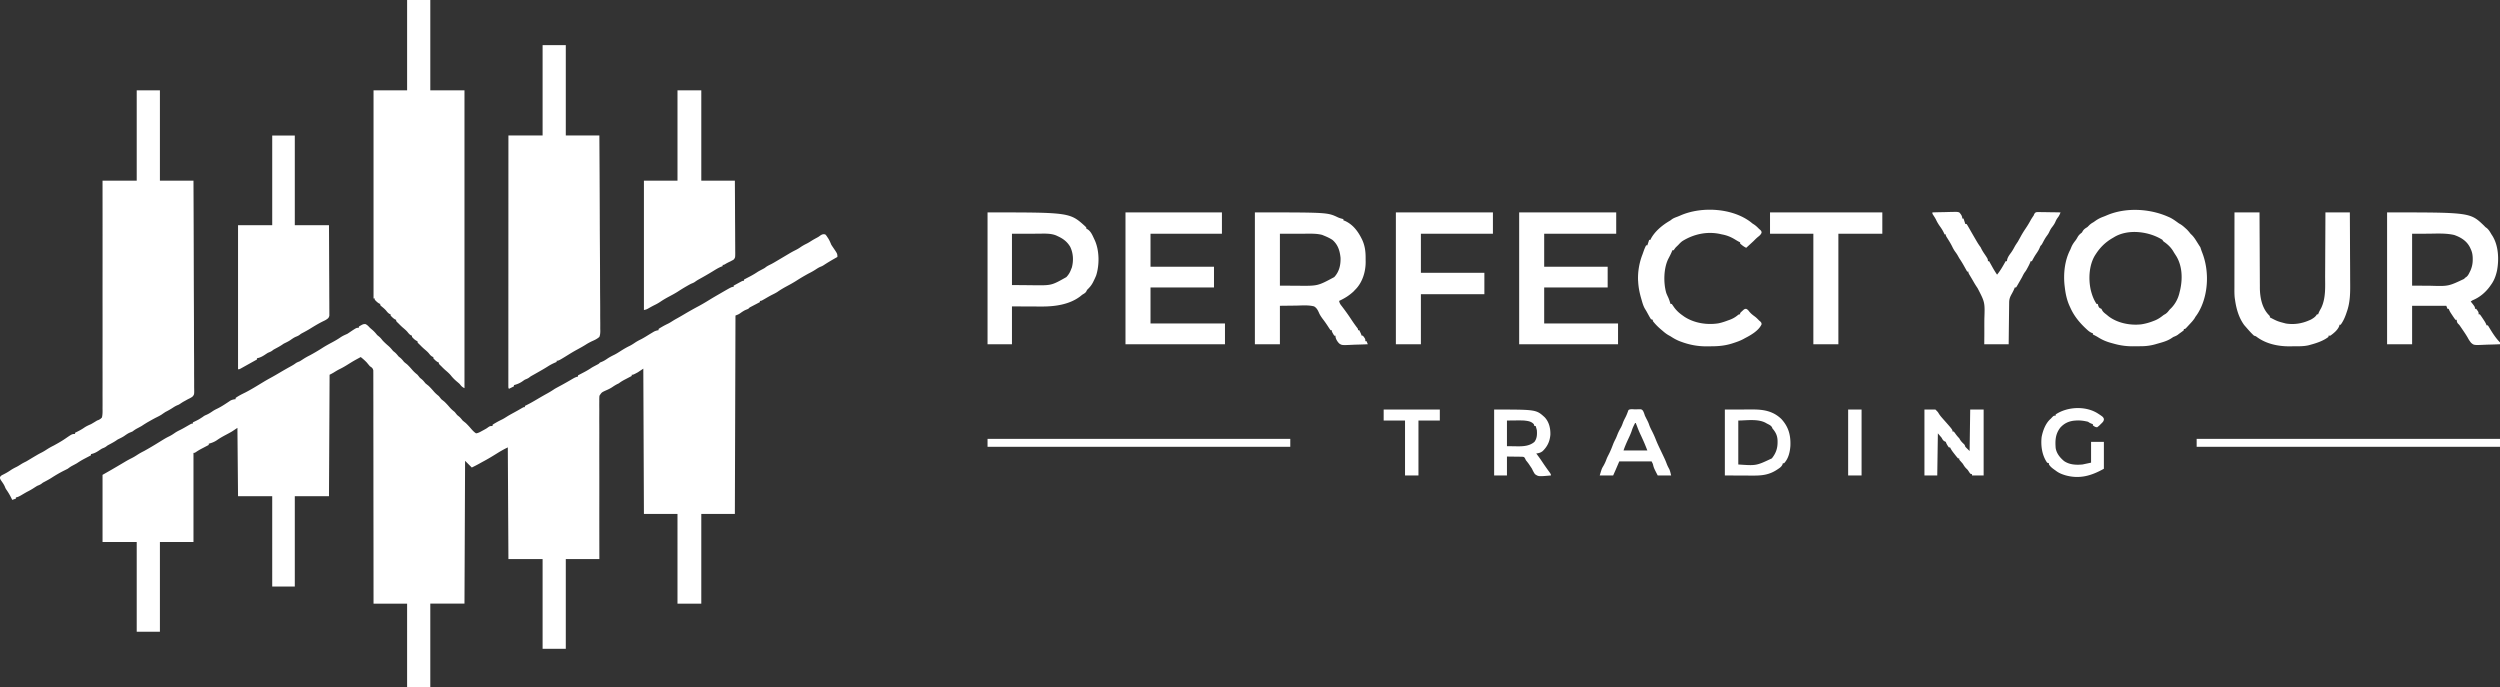
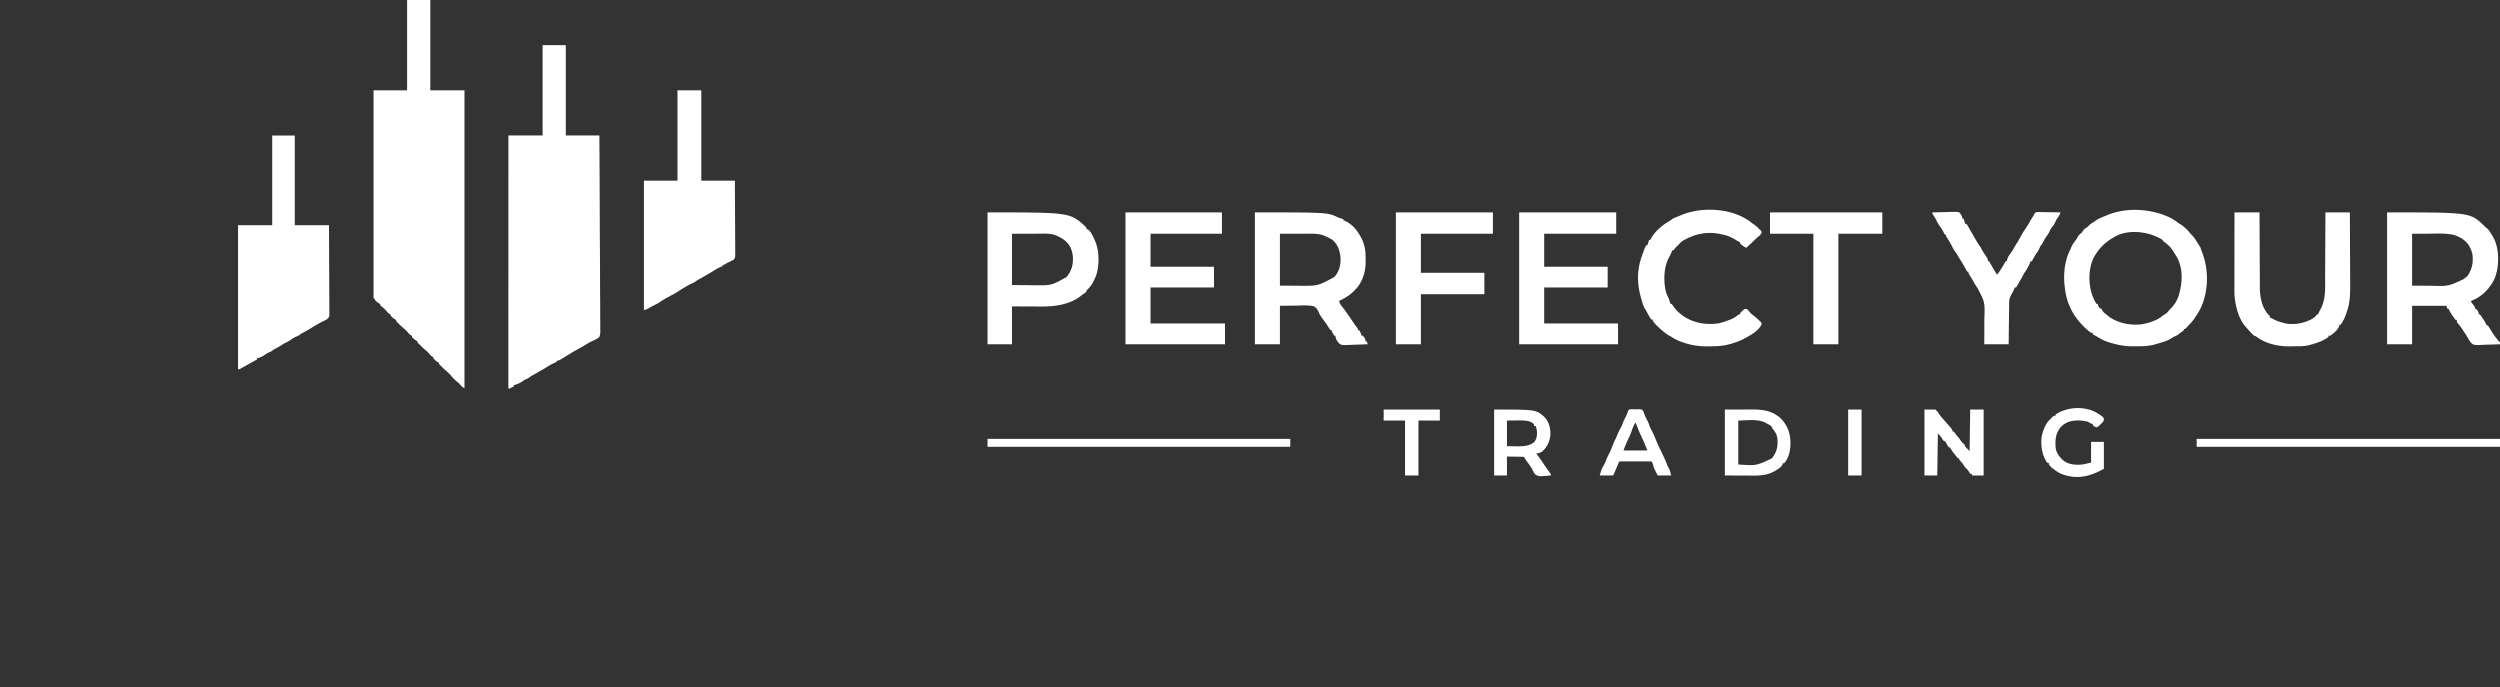
<svg xmlns="http://www.w3.org/2000/svg" width="4096" height="1126">
  <rect width="100%" height="100%" fill="#333333" stroke="none" />
-   <path fill="#FFF" d="M1352 384c1.914 1.941 1.914 1.941 3.625 4.563l1.816 2.78c1.827 3.114 3.167 6.329 4.559 9.657a154 154 0 0 0 2.938 4.438C1372 415.74 1372 415.74 1372 421l-2.676 1.504c-6.776 3.83-13.43 7.75-19.922 12.05C1347 436 1347 436 1344.532 436.98c-2.923 1.178-5.341 2.724-7.97 4.457-3.758 2.476-7.526 4.576-11.562 6.563-6.686 3.683-13.277 7.48-19.687 11.625-5.29 3.418-10.757 6.415-16.313 9.375-5.401 2.896-10.55 5.943-15.566 9.473-2.683 1.683-5.442 3.048-8.282 4.44-4.323 2.183-8.49 4.657-12.68 7.083C1247.214 493 1247.214 493 1245 493v2l-1.529.794a3010 3010 0 0 0-6.846 3.581l-2.406 1.25-2.305 1.21-2.126 1.112c-1.95 1.048-1.95 1.048-3.788 3.053l-4.934 2.012c-3.182 1.522-5.983 3.548-8.855 5.586C1210 515 1210 515 1205 517l-1 325h-55v147h-39V842h-55l-1-238-9 6c-7.474 4-7.474 4-10 4v2l-1.497.779a3075 3075 0 0 0-6.753 3.534l-2.355 1.224c-3.691 1.94-7.12 3.86-10.395 6.463l-2.687 1.313c-2.787 1.419-5.186 2.92-7.75 4.687-3.718 2.532-7.425 4.226-11.563 6-6.182 2.882-6.182 2.882-9.834 8.326-.32 2.915-.35 5.714-.286 8.646l-.036 3.356c-.028 3.714.007 7.425.042 11.138a2651 2651 0 0 1-.033 7.983q-.037 8.595.01 17.188c.043 8.284.035 16.567.016 24.851-.03 13.44-.02 26.88.015 40.321.034 13.055.05 26.11.039 39.164l-.002 2.44-.01 12.113c-.032 33.492.01 66.983.079 100.474h-55v147h-38V916h-56l-1-183c-6.472 3.21-6.472 3.21-12.687 6.75l-2.547 1.547q-2.957 1.821-5.907 3.656c-6.016 3.735-12.057 7.332-18.3 10.676a406 406 0 0 0-7.246 3.996c-4.045 2.256-8.157 4.335-12.313 6.375l-11-11-1 234h-56v137h-38V989h-55l-.004-14.59a112840 112840 0 0 0-.149-149.68l-.005-3.486c-.026-18.643-.035-37.287-.038-55.93q-.005-28.68-.065-57.36-.036-17.708-.023-35.414a5981 5981 0 0 0-.035-24.261c-.015-4.671-.022-9.342-.008-14.013q.019-6.408-.024-12.816-.01-2.325.007-4.648c.015-2.1-.001-4.197-.025-6.297l-.004-3.54c-.823-3.892-2.401-4.775-5.627-6.965a381 381 0 0 1-5-6 87 87 0 0 0-10-9q-2.595 1.404-5.187 2.813l-2.918 1.582c-4.84 2.684-9.513 5.614-14.207 8.543-4.148 2.57-8.307 4.966-12.715 7.062-3.335 1.69-6.493 3.676-9.676 5.633-2.045 1.217-4.168 2.303-6.297 3.367l-1 199h-56v148h-37V813h-56l-1-112-9 6a162 162 0 0 1-5.5 3.063l-2.805 1.503L369 713c-4.676 2.506-9.156 5.074-13.5 8.125-4.261 2.916-8.535 4.537-13.5 5.875v2l-3.508 1.828-4.617 2.422-2.305 1.2c-3.446 1.811-6.792 3.635-10 5.847C319 742 319 742 317 742v146h-55v147h-38V888h-56V778l14-8a1927 1927 0 0 0 18.503-10.856q2.182-1.293 4.36-2.593c3.382-2.002 6.771-3.898 10.301-5.63 3.308-1.622 6.382-3.453 9.461-5.484 3.695-2.432 7.409-4.482 11.375-6.437 8.08-4.46 15.98-9.182 23.824-14.047 12.06-7.417 12.06-7.417 18.25-10.469 3.354-1.701 6.316-3.73 9.387-5.886 2.721-1.713 5.51-3.103 8.394-4.516 4.321-2.18 8.485-4.654 12.672-7.078C313.787 694 313.787 694 316 694v-2l2.379-1.137c6.97-3.347 6.97-3.347 13.433-7.55C335 681 335 681 338.376 679.563c3.84-1.655 6.945-3.732 10.375-6.09 2.63-1.721 5.336-3.064 8.164-4.422 5.189-2.614 10.121-5.746 14.957-8.957l2.879-1.907 2.61-1.769c2.914-1.565 5.371-2.05 8.64-2.418v-2c4.872-3.494 10.297-6.197 15.68-8.812 9.853-5.043 19.322-10.925 28.77-16.68 4.156-2.519 8.332-4.956 12.613-7.258 5.518-2.977 10.905-6.154 16.297-9.35a651 651 0 0 1 17.463-9.944c2.548-1.414 4.994-2.816 7.314-4.585 2.175-1.6 4.356-2.376 6.863-3.371a162 162 0 0 0 5.438-3.437c3.758-2.476 7.526-4.576 11.562-6.563 6.686-3.683 13.277-7.48 19.688-11.625 5.29-3.418 10.756-6.415 16.312-9.375 4.697-2.518 9.227-5.11 13.625-8.125 3.648-2.487 7.312-4.134 11.375-5.875 2.277-1.45 4.493-2.976 6.719-4.504C584.099 537 584.099 537 588 537v-2c6.873-3.974 6.873-3.974 10.688-4.062 3.17 1.456 4.927 3.51 7.312 6.062a336 336 0 0 0 4.063 3.5c3.034 2.62 5.461 5.34 7.937 8.5l2.5 2c2.638 2.11 4.426 4.343 6.5 7 2.871 3.03 5.897 5.787 9.063 8.5 3.034 2.62 5.461 5.34 7.937 8.5l2.5 2c2.629 2.103 4.403 4.379 6.5 7l2.5 2c2.629 2.103 4.403 4.379 6.5 7a263 263 0 0 0 5 4c3.03 2.871 5.787 5.897 8.5 9.063 2.62 3.034 5.34 5.461 8.5 7.937l4 5 2.5 2c2.629 2.103 4.403 4.379 6.5 7a263 263 0 0 0 5 4c3.03 2.871 5.787 5.897 8.5 9.063 2.62 3.034 5.34 5.461 8.5 7.937l4 5a263 263 0 0 0 5 4c3.03 2.871 5.787 5.897 8.5 9.063 2.62 3.034 5.34 5.461 8.5 7.937l4 5 2.5 2c2.629 2.103 4.403 4.379 6.5 7a263 263 0 0 0 5 4c3.03 2.871 5.787 5.897 8.5 9.063 2.623 3.004 5.083 5.813 8.5 7.937 3.835-.446 7.03-2.492 10.375-4.312 1.1-.595 2.202-1.189 3.336-1.801 3.332-1.844 3.332-1.844 6.453-4.117C803 698 803 698 807 698v-2c1.906-1.367 1.906-1.367 4.5-2.875l2.773-1.613c2.893-1.604 5.826-3.077 8.801-4.52 2.729-1.406 5.278-3.056 7.864-4.707 3.603-2.245 7.338-4.249 11.062-6.285q2.313-1.28 4.625-2.562l2.23-1.235a346 346 0 0 0 6.082-3.515C858 667 858 667 860 667v-2l1.59-.742c6.446-3.11 12.577-6.653 18.722-10.309a625 625 0 0 1 17.335-9.905c3.917-2.176 7.627-4.548 11.353-7.044a220 220 0 0 1 5.313-2.937l2.906-1.567L920 631c4.206-2.303 8.39-4.64 12.531-7.055l1.89-1.096a620 620 0 0 0 3.707-2.17c2.909-1.688 5.534-3.118 8.872-3.679v-2l3.508-1.828 4.617-2.422 2.305-1.2c4.373-2.299 8.474-4.777 12.57-7.55 2.847-1.591 5.725-3.112 8.61-4.633 2.475-1.276 2.475-1.276 4.39-3.367l3.063-1.25c3.022-1.237 5.564-2.768 8.25-4.625 3.94-2.715 7.983-4.833 12.285-6.914 2.901-1.463 5.606-3.138 8.34-4.89 5.236-3.353 10.513-6.632 16.125-9.321 2.996-1.447 5.69-3.122 8.437-5 3.372-2.305 6.741-4.187 10.418-5.95 5.247-2.647 10.195-5.9 15.21-8.956l3.185-1.907 2.925-1.769c2.654-1.363 4.824-2.006 7.762-2.418v-2c1.906-1.367 1.906-1.367 4.5-2.875l2.773-1.613c2.893-1.604 5.826-3.077 8.801-4.52 2.74-1.411 5.3-3.07 7.895-4.726 1.959-1.221 3.943-2.347 5.968-3.453 4.539-2.486 8.986-5.115 13.438-7.75a573 573 0 0 1 22.281-12.477c6.173-3.317 12.143-6.884 18.094-10.582 5.027-3.1 10.133-6.057 15.25-9.004l1.756-1.017C1198.724 470 1198.724 470 1202 470v-2q3.684-2.006 7.375-4l2.117-1.156C1216.773 460 1216.773 460 1219 460v-2l3.508-1.828 4.617-2.422 2.305-1.2c4.372-2.299 8.475-4.776 12.57-7.55 2.782-1.559 5.594-3.046 8.414-4.535 2.533-1.351 2.533-1.351 4.422-2.899 2.548-1.844 5.21-3.12 8.032-4.495 3.453-1.735 6.752-3.716 10.07-5.696l2.195-1.3q3.435-2.034 6.867-4.075 4.528-2.692 9.063-5.375l2.052-1.225c3.314-1.961 6.642-3.805 10.1-5.502 2.93-1.439 5.614-3.008 8.285-4.898 3.407-2.332 6.82-4.23 10.54-6.008 2.746-1.39 5.295-3.044 7.886-4.703 2.925-1.818 5.947-3.443 8.972-5.086 2.35-1.3 2.35-1.3 5.352-3.515 3.07-1.884 4.235-2.225 7.75-1.688M224 148h38v148h55a55433 55433 0 0 1 .494 150.061l.008 3.185c.039 17.03.11 34.058.192 51.087q.126 26.2.153 52.403.016 16.173.124 32.346c.048 7.39.062 14.779.05 22.169-.005 4.266.004 8.531.052 12.798.044 3.905.046 7.808.015 11.714a187 187 0 0 0 .036 4.24c.198 10.54.198 10.54-3.035 14.102-2.308 1.573-4.545 2.751-7.089 3.895q-2.352 1.298-4.687 2.625c-.742.4-1.483.802-2.247 1.215-1.826 1.025-3.579 2.178-5.316 3.347C293 663 293 663 290.668 663.899c-2.963 1.224-5.431 2.776-8.106 4.54-3.774 2.449-7.538 4.55-11.562 6.562a258 258 0 0 0-6.46 4.402c-2.728 1.717-5.522 3.116-8.413 4.534-3.48 1.741-6.863 3.65-10.252 5.564-.677.378-1.354.755-2.05 1.145-4.068 2.289-7.942 4.761-11.825 7.355-2.782 1.559-5.594 3.046-8.414 4.535-2.365 1.34-4.418 2.838-6.586 4.465q-2.505 1.034-5.016 2.055c-3.127 1.49-5.872 3.504-8.718 5.465-2.716 1.774-5.524 3.16-8.446 4.558-2.04.988-2.04.988-4.632 2.797-3.74 2.493-7.63 4.563-11.602 6.66-2.564 1.373-2.564 1.373-4.61 3.024-2.228 1.624-4.42 2.421-6.976 3.441a180 180 0 0 0-5.375 3.5c-4.213 2.742-7.71 4.517-12.625 5.5v2l-3.508 1.828-4.617 2.422-2.305 1.2A131 131 0 0 0 126 759c-2.782 1.559-5.594 3.046-8.414 4.535-2.367 1.34-4.423 2.826-6.586 4.465a399 399 0 0 1-5.672 2.844c-7.468 3.709-14.558 7.887-21.55 12.422-3.696 2.308-7.51 4.352-11.368 6.375-2.412 1.284-2.412 1.284-4.414 2.906-2.238 1.63-4.427 2.434-6.996 3.453a162 162 0 0 0-5.437 3.438C51.803 801.913 48.03 804.002 44 806c-3.014 1.694-5.99 3.453-8.965 5.215-2.96 1.722-5.63 3.226-9.035 3.785v2l-6 2-.883-1.871c-2.572-5.314-5.363-10.21-8.785-15.024C9 800 9 800 8.055 797.585c-1.643-4.026-4.225-7.4-6.692-10.964C0 784 0 784-.02 781.84c1.48-2.671 3.3-3.377 6.02-4.715 3.727-1.91 7.242-3.869 10.688-6.25 3.337-2.286 6.693-4.135 10.34-5.875 2.825-1.432 5.446-3.146 8.113-4.852 2.531-1.563 5.198-2.818 7.859-4.148a537 537 0 0 0 7.21-4.316 848 848 0 0 1 9.04-5.371l2.89-1.7a120 120 0 0 1 5.876-3.101c2.971-1.505 5.7-3.187 8.484-5.012 3.737-2.449 7.494-4.525 11.5-6.5a467 467 0 0 0 6.813-3.812l1.862-1.062c3.45-1.986 6.794-4.056 10.075-6.313C118.158 711 118.158 711 123 711v-2l1.871-.883c4.479-2.168 8.716-4.414 12.817-7.242 3.63-2.5 7.241-4.161 11.312-5.875 3.391-1.908 6.697-3.944 10-6l1.98-.72c2.601-1.134 4.135-2.139 6.02-4.28 1.254-5.071 1.07-10.144 1-15.331q.012-2.408.033-4.814c.03-4.413.009-8.825-.02-13.238-.022-4.757.002-9.515.02-14.272.026-8.243.022-16.486-.002-24.73a7771 7771 0 0 1-.004-35.755c.033-19.336.03-38.672.004-58.009a26907 26907 0 0 1-.016-59.862l.014-17.423c.042-48.188.023-96.377-.029-144.566h56z" />
  <path fill="#FFF" d="M667 0h38v148h56v488c-4.184-2.092-5.176-3.45-8-7-1.717-1.561-3.489-3.043-5.27-4.531-3.356-2.85-6.285-5.916-9.043-9.344-2.608-3.2-5.631-5.787-8.765-8.46-2.432-2.106-4.68-4.36-6.922-6.665l-2.312-2.187C719 596 719 596 719 594l-1.687-.687c-2.975-1.689-5.033-3.78-7.313-6.313v-2l-1.687-.625c-2.558-1.52-4-3.35-5.829-5.664-2.28-2.628-4.92-4.793-7.562-7.047-2.432-2.105-4.68-4.36-6.922-6.664l-2.312-2.187C684 561 684 561 684 559l-1.687-.687c-2.975-1.689-5.033-3.78-7.313-6.313v-2l-1.687-.625c-2.558-1.52-4-3.35-5.829-5.664-2.28-2.628-4.92-4.793-7.562-7.047-2.432-2.105-4.68-4.36-6.922-6.664l-2.312-2.187C649 526 649 526 649 524l-1.687-.687c-2.975-1.689-5.033-3.78-7.313-6.313v-2l-1.687-.625c-2.553-1.518-3.993-3.335-5.81-5.652-2.37-2.715-5.148-4.925-7.929-7.207L623 500v-2l-1.687-.687c-2.975-1.689-5.033-3.78-7.313-6.313v-2h-2V148h55zM889 74h38v148h55c.271 41.92.486 83.841.613 125.763l.046 14.844.01 2.985c.052 15.955.147 31.91.257 47.864q.168 24.552.203 49.105c.017 10.102.069 20.203.166 30.305q.093 10.387.067 20.776c-.008 3.997.004 7.992.068 11.99.059 3.66.062 7.318.02 10.98-.007 1.949.045 3.898.099 5.847-.073 3.561-.25 6.221-1.549 9.541-3.642 3.236-7.55 5.093-12 7-3.383 1.66-6.652 3.323-9.812 5.375-4.973 3.158-10.123 5.965-15.301 8.77-4.51 2.465-8.897 5.078-13.262 7.793C915.376 591 915.376 591 912 591v2l-1.687.7c-4.632 1.979-8.88 4.16-13.106 6.894-5.847 3.726-11.916 7.113-17.95 10.527l-1.895 1.075a2667 2667 0 0 1-5.33 3.007c-2.945 1.664-2.945 1.664-5.126 3.406-2.192 1.6-4.39 2.394-6.906 3.391q-2.161 1.416-4.25 2.938c-4.364 3-8.658 4.69-13.75 6.062v2l-8 4c-1-1-1-1-1.124-3.779l.001-3.81-.004-2.121q-.002-3.564.007-7.127 0-2.563-.003-5.126-.002-7.077.007-14.154.005-7.618.002-15.237 0-13.211.008-26.423.011-19.101.012-38.203.004-30.988.019-61.975.014-30.11.02-60.22v-3.747l.005-18.606q.016-77.235.05-154.472h56zM446 222h37v147h56c.113 19.619.205 39.237.26 58.857.025 9.109.06 18.218.117 27.327q.076 11.908.093 23.816c.007 4.204.022 8.408.059 12.612q.05 5.935.037 11.869 0 2.18.03 4.358c.025 1.983.016 3.965.005 5.947l.014 3.364c-.818 3.791-2.43 4.778-5.615 6.85-1.922 1.09-1.922 1.09-3.75 1.938-7.972 3.845-15.443 8.401-22.957 13.07-3.913 2.367-7.905 4.543-11.953 6.668-2.365 1.271-2.365 1.271-4.45 2.91-2.158 1.615-4.422 2.46-6.906 3.469-3.127 1.49-5.872 3.504-8.718 5.465-2.716 1.774-5.524 3.16-8.446 4.558-2.04.988-2.04.988-4.632 2.797-3.74 2.493-7.63 4.563-11.602 6.66-2.564 1.373-2.564 1.373-4.61 3.024-2.228 1.624-4.42 2.421-6.976 3.441a180 180 0 0 0-5.375 3.5c-4.213 2.742-7.71 4.517-12.625 5.5v2q-7.857 4.374-15.721 8.734a1935 1935 0 0 0-5.853 3.266l-2.926 1.625-2.531 1.414C392 605 392 605 390 605V369h56zM1110 148h39v148h55c.113 16.49.205 32.979.26 49.469.025 7.656.06 15.313.117 22.969q.076 10.009.093 20.018c.007 3.534.022 7.068.059 10.601.04 3.944.041 7.887.039 11.83l.054 3.556c-.05 7.92-.05 7.92-3.029 11.242L1199 427l-2.062 1.16-1.938.902c-2.395 1.144-4.6 2.303-6.875 3.688C1186 434 1186 434 1184 434v2l-2.875 1.125c-4.993 2.14-9.512 5.028-14.125 7.875-6.732 4.115-13.558 8.032-20.467 11.841-2.69 1.495-5.244 2.94-7.697 4.804-2.17 1.602-4.326 2.372-6.836 3.355a265 265 0 0 0-6.625 3.688l-1.863 1.07c-4.71 2.726-9.288 5.632-13.86 8.586-4.433 2.768-9.041 5.2-13.652 7.656-4.668 2.503-9.184 5.076-13.562 8.063a76.5 76.5 0 0 1-10.258 5.863c-3.633 1.79-7.138 3.815-10.664 5.804C1059 507 1059 507 1055 508V296h55zM3552 355l2.402 1.027c4.775 2.203 8.956 5.209 13.203 8.29 2.365 1.714 2.365 1.714 4.88 3.124 2.81 1.741 5.128 3.716 7.577 5.934l2.536 2.273c2.37 2.32 4.342 4.758 6.402 7.352l2.457 2.367c2.921 3.024 5.03 6.196 7.23 9.758l2.325 3.695L3603 402l2 3a267 267 0 0 1 2 6q.709 1.875 1.438 3.742c10.478 27.367 9.972 61.304-1.966 88.151-2.66 5.795-5.532 11.073-9.472 16.107l-1.2 2.191c-2.53 3.948-5.656 7.213-8.863 10.621l-1.931 2.1-1.854 1.983-1.687 1.807C3580 539 3580 539 3578 539v2c-1.61 1.402-1.61 1.402-3.75 2.938l-2.11 1.527L3570 547l-1.953 1.566c-2.26 1.583-4.484 2.429-7.047 3.434a171 171 0 0 0-4.312 2.813c-6.763 4.138-14.114 6.067-21.688 8.187l-3.227.941c-7.644 2.18-14.99 3.216-22.953 3.297l-2.336.025q-2.444.02-4.886.032-2.447.018-4.892.062c-11.826.215-22.335-1.126-33.706-4.357l-4.398-1.21c-7.644-2.11-14.204-4.868-20.954-9.142-2.803-1.745-5.677-3.21-8.648-4.648v-2l-2.14-.687c-3.43-1.575-5.903-3.748-8.61-6.313l-1.585-1.484C3406.321 527.71 3397.82 517.094 3392 504l-1.469-3.195c-4.279-9.699-6.272-19.31-7.531-29.805l-.301-2.42c-2.248-19.776-.023-41.83 9.301-59.58q.981-2.34 1.938-4.687c1.722-3.913 3.969-7.063 6.62-10.399 1.378-1.829 2.441-3.64 3.505-5.664 1.999-3.354 3.883-4.901 6.937-7.25l1.438-2.5c2.001-3.203 4.399-4.476 7.562-6.5l2.563-2.562c2.407-2.408 4.491-3.764 7.437-5.438q2.095-1.467 4.188-2.937c3.899-2.608 7.729-4.452 12.124-6.067a96 96 0 0 0 5.438-2.21c30.787-13.19 69.914-11.183 100.25 2.214m-89 34-2.691 1.563c-11.03 6.627-19.285 14.673-26.309 25.437l-1.465 2.207c-9.915 16.244-11.079 38.68-7.048 56.926 2.077 8.315 4.722 15.69 9.513 22.867h2l.75 2.875c1.423 3.558 1.941 3.677 5.25 5.125l.938 1.879c1.812 3.62 4.928 5.654 8.062 8.121l1.98 1.695c14.693 11.598 36.057 15.826 54.395 13.68 6.85-1.061 13.19-2.82 19.625-5.375.81-.31 1.622-.619 2.457-.937 4.804-1.965 8.706-4.469 12.766-7.692C3545 516 3545 516 3547.688 514.5c2.48-1.609 4.114-3.462 5.906-5.805C3555 507 3555 507 3557.398 504.691c6.883-7.12 11.511-16.06 13.602-25.691l.836-3.355c4.208-18.321 3.85-38.943-5.898-55.52q-1.934-3.086-3.938-6.125l-1.547-2.637c-3.842-6.248-8.85-10.989-14.851-15.136C3544 395 3544 395 3543 393c-22.18-14.047-56.956-18.496-80-4M2056 348c118.958 0 118.958 0 136.023 8.117 2.921 1.305 5.882 2.093 8.977 2.883v2l2.172.785c12.706 5.458 21.08 16.227 27.203 28.215l.975 1.902c4.858 10.053 6.165 19.798 6.096 30.886a322 322 0 0 0 .052 6.232c.084 15.78-5 32.914-16.111 44.609L2220 475l-2.312 2.5c-7.236 6.73-14.715 11.355-23.688 15.5.602 3.146 1.58 5.062 3.563 7.563 5.583 7.203 10.918 14.559 15.93 22.171 3.26 4.901 6.571 9.807 10.214 14.434C2225 539 2225 539 2225 541h2c1.524 2.983 2.94 5.818 4 9h2c4 5.294 4 5.294 4 9h2l2 5c-6.26.306-12.52.515-18.787.66q-3.192.09-6.383.245c-17.236.823-17.236.823-21.608-2.09-3.323-3.38-6.222-7.962-6.222-12.815h-2c-4-6.75-4-6.75-4-9h-2c-1.32-1.784-2.556-3.63-3.75-5.5-2.806-4.322-5.67-8.516-8.828-12.586-2.698-3.631-5.088-7.079-6.777-11.298-1.967-4.165-3.644-7.192-7.645-9.616-9.174-2.395-19.191-1.53-28.562-1.312L2097 501v63h-41zm41 35v85l23.5.125 7.31.055c31.332.277 31.332.277 58.19-14.18 8.238-8.826 10.744-19.957 10.336-31.832-1.23-11.594-4.29-21.398-13.336-29.168-4.4-2.896-9.118-5.037-14-7l-2.676-1.121c-9.124-2.412-18.934-2.02-28.308-1.977l-3.18.003c-3.862.006-7.724.02-11.586.033zM3911 348c136.116 0 136.116 0 158.813 21.688L4072 372l2.5 1.813c3.383 2.96 5.27 6.325 7.5 10.187l1.25 1.852c10.447 16.388 11.333 39.115 7.828 57.68-1.937 8.615-4.746 16.342-10.078 23.468l-1.621 2.313c-7.336 10.03-16.868 18.038-28.379 22.687l-3 2 1.813 2.188c5.187 6.67 5.187 6.67 5.187 9.812h2c4 5.294 4 5.294 4 9h2a145 145 0 0 1 5.063 7.313l1.392 2.091c1.899 2.886 3.446 5.298 4.545 8.596h2c1.043 1.398 1.043 1.398 2.188 3.375 5.094 8.481 10.788 17.601 17.812 24.625v3c-6.101.273-12.199.472-18.304.604q-3.11.082-6.218.226c-18.156.816-18.156.816-22.791-3.152-2.32-2.801-4.033-5.446-5.687-8.678-2.656-4.507-5.54-8.814-8.5-13.125l-1.473-2.168-1.433-2.09-1.291-1.887c-1.268-1.779-1.268-1.779-2.922-3.288-1.886-1.97-2.023-3.793-2.381-6.442h-2a145 145 0 0 1-5.062-7.312l-1.393-2.092c-1.899-2.886-3.446-5.298-4.545-8.596h-2l-2-5h-56v63h-41zm41 35v85l22.938.125 7.124.055c29.403.894 29.403.894 55-11.18l1.938-2 1.926-1.266c2.632-2.2 3.706-4.404 5.199-7.484l1.508-3.047c2.574-6.032 3.734-11.533 3.68-18.078l-.015-2.131c-.125-5.54-.907-10.019-3.298-14.994l-.996-2.258c-5.355-10.931-14.798-16.773-26.004-20.742-13.942-3.236-28.74-2.221-42.937-2.125zM2489 348h159v35h-118v54h104v34h-104v59h121v34h-162zM1844 348h158v35h-117v54h104v34h-104v59h122v34h-163zM1618 348c134.93 0 134.93 0 160.395 23.18C1780 373 1780 373 1780 375l1.688.563c5.707 3.547 8.228 10.064 11 15.937l.901 1.905c7.712 16.823 7.95 40.313 2.34 57.962A115 115 0 0 1 1792 460l-1.227 2.527c-2.622 5.084-5.653 8.536-9.773 12.473l-1 2.125c-1.579 2.96-4.19 4.105-7 5.875a1119 1119 0 0 0-3.437 2.813c-17.933 13.44-41.884 16.554-63.614 16.382l-3.713-.006c-4.516-.01-9.032-.038-13.549-.064L1658 502v62h-40zm40 35v84l27.875.25 8.68.11c28.435.27 28.435.27 52.558-13.344 3.77-4.028 6.062-7.83 7.887-13.016l1.125-2.687c2.993-11.33 2.427-23.554-2.816-34.157-5.084-8.376-11.496-13.12-20.309-17.156l-2.059-.996c-9.506-4.13-20.996-3.148-31.144-3.102l-3.24.003c-3.936.006-7.871.02-11.807.033zM3661 348h41l.044 12.079c.05 13.203.117 26.407.192 39.61q.07 12.001.11 24.004.035 10.47.103 20.94.037 5.535.049 11.07c.007 4.136.037 8.271.07 12.407l-.005 3.644c.173 15.813 3.524 33.25 15.117 44.793C3719 518 3719 518 3719 520c12.491 6.48 12.491 6.48 26 10l2.691.402c12.245 1.451 24.037-.495 35.309-5.402l3.313-1.437c3.72-2.164 7.72-4.629 9.687-8.563h2l.816-2.176c1.184-2.824 2.612-5.35 4.122-8.011 8.014-16.34 6.537-35.548 6.568-53.293.01-3.651.036-7.303.06-10.954q.063-10.327.095-20.653c.028-7.85.072-15.7.117-23.55.092-16.122.162-32.242.222-48.363h40c.113 18.447.205 36.894.26 55.341.025 8.568.06 17.135.117 25.702q.076 11.214.093 22.429c.007 3.95.022 7.9.059 11.85.147 16.465.095 31.985-5.529 47.678l-1.337 3.894c-2.196 6.217-4.787 11.763-8.663 17.106h-2l-.25 1.688c-2.162 6.665-9.191 12.362-14.75 16.312h-3v2c-8.789 6.686-19.47 10.126-30 13l-2.128.598c-7.872 1.899-15.877 1.774-23.928 1.773-2.477.004-4.953.04-7.43.078-18.756.133-38.41-3.901-53.78-15.25-1.834-1.388-1.834-1.388-4.734-2.199-5.045-4.6-9.514-9.864-14-15l-1.996-2.273c-8.756-11.914-12.927-26.278-15.004-40.727l-.514-3.31c-.742-6.011-.617-12.035-.6-18.083v-4.023q.001-5.428.013-10.858.007-5.685.008-11.37.005-10.752.021-21.504.015-12.248.022-24.494.016-25.179.05-50.358M2868.75 364.125 2871 366l3 1.938c3.064 2.106 5.444 4.371 8 7.062l2.375 2c1.625 2 1.625 2 1.813 4.375-1.479 3.268-3.407 4.822-6.204 7-2.501 2.049-4.704 4.332-6.984 6.625a526 526 0 0 1-6.312 5.813l-1.667 1.521q-2.01 1.834-4.021 3.666c-3.94-1.85-6.783-4.076-10-7v-2l-1.594-.754c-2.446-1.267-4.774-2.682-7.125-4.115-6.927-4.158-13.274-6.672-21.281-8.131l-2.664-.613c-21.38-4.636-43.043.064-61.49 11.337-2.61 1.804-4.716 3.936-6.846 6.276l-2.625 2.563c-2.374 2.32-2.374 2.32-4.062 4.75L2742 410h-2l-.781 2.07c-1.655 3.979-3.65 7.77-5.653 11.582-7.92 15.466-8.411 39.782-3.566 56.348a84 84 0 0 0 2.98 6.82c1.687 3.605 2.836 7.386 4.02 11.18h2a105 105 0 0 1 3.5 5c4.152 5.838 8.647 9.92 14.5 14l2.227 1.613c16.203 10.775 37.111 14.09 56.086 11.153 5.433-1.129 10.519-2.764 15.687-4.766l2.68-.937c5.277-1.925 9.395-4.305 13.726-7.891C2849 515 2849 515 2851 515v-2c1.61-1.762 1.61-1.762 3.75-3.687l2.11-1.95c2.14-1.363 2.14-1.363 4.234-1.27 2.24 1.066 3.173 2.118 4.656 4.094 2.776 3.437 5.787 5.845 9.363 8.407 2.553 1.903 4.7 4.098 6.887 6.406l2.375 2c1.625 2 1.625 2 1.813 4.313-4.526 10.242-17.59 17.804-27.188 22.687l-2.117 1.203c-5.551 3.035-11.315 5.063-17.32 6.985l-2.348.757c-11.31 3.5-22.095 4.428-33.864 4.426-2.385.004-4.769.04-7.154.078-14.214.104-27.84-2.389-41.197-7.324l-2.11-.761c-5.737-2.146-10.787-4.985-15.89-8.364a262 262 0 0 0-3.75-2.062c-3.397-2.026-6.299-4.335-9.25-6.938l-1.871-1.559c-5.167-4.361-10.009-9.06-14.129-14.441v-2l-3-1c-1.43-2.19-2.7-4.33-3.937-6.625l-1.014-1.832a440 440 0 0 1-2.031-3.714c-.96-1.724-2-3.402-3.045-5.075-2.72-4.756-4.102-9.95-5.598-15.192l-.926-3.221c-2.353-8.454-3.91-16.578-4.449-25.341-.07-.958-.14-1.916-.21-2.902-.514-14.071 2.066-29.037 7.21-42.098q1.065-3 2.125-6c1.122-3.115 2.34-6.065 3.875-9h2l3-9h2c.26-.566.52-1.132.79-1.715 6.392-12.063 18.278-21.968 29.835-28.848 2.375-1.376 2.375-1.376 4.41-3.007 2.83-2.06 5.848-3.095 9.106-4.328a112 112 0 0 0 5.593-2.329c34.506-14.879 84.727-12.053 115.016 11.352M2287 348h159v35h-118v64h104v35h-104v82h-41zM3166 348q9.26-.296 18.524-.44 3.15-.06 6.3-.164c3.021-.097 6.04-.142 9.063-.177l2.838-.125c2.657-.002 4.749.077 7.275.906 2.726 2.768 5 6.018 5 10h2l3 9h2c1.367 1.941 1.367 1.941 2.875 4.563l1.492 2.566L3228 377q4.484 7.87 9.063 15.688l1.314 2.26c2.054 3.504 4.136 6.833 6.623 10.052l1.313 2.688c1.422 2.792 2.93 5.23 4.687 7.812 6 8.85 6 8.85 6 12.5h2c.603 1.085 1.207 2.17 1.828 3.29l2.422 4.335c.396.713.791 1.426 1.2 2.16 2.351 4.203 4.82 8.246 7.55 12.215 5.583-6.81 9.753-14.325 14-22h2l.563-2.875c1.271-4.506 3.894-7.832 6.632-11.57 2.162-3.06 3.923-6.243 5.692-9.54 1.537-2.783 3.35-5.37 5.113-8.015 1.71-2.976 3.355-5.987 5-9 2.441-4.462 5.09-8.658 7.938-12.875 2.89-4.29 5.527-8.611 7.976-13.164 1.532-2.766 3.306-5.35 5.086-7.961l1.038-2.641C3335 348 3335 348 3336.852 347.564c2.485-.145 4.922-.125 7.41-.052l2.745.021c2.894.028 5.787.09 8.68.154q2.943.038 5.885.069c4.81.055 9.619.141 14.428.244-1.215 3.135-2.363 5.725-4.437 8.375-1.783 2.399-2.821 4.243-4 7.063-1.627 3.708-3.61 6.363-6.086 9.523-1.86 2.568-3.142 5.257-4.489 8.117-.98 1.906-2.079 3.522-3.363 5.235-2.89 3.865-5.06 8.062-7.293 12.332C3345 401 3345 401 3343 403l-1.25 3.063c-1.592 3.882-3.815 7.136-6.187 10.582-2.425 3.654-4.498 7.49-6.563 11.355h-2l-.816 2.152c-1.214 2.919-2.606 5.638-4.122 8.41l-1.527 2.817C3319 444 3319 444 3317.496 445.965c-1.864 2.535-3.104 5.211-4.496 8.035-1.643 2.985-3.348 5.93-5.062 8.875l-1.354 2.375-1.307 2.242-1.18 2.043L3303 471h-2l-.809 2.145c-1.24 2.974-2.69 5.725-4.253 8.543-2.903 5.244-4.094 8.435-4.143 14.424l-.03 2.217q-.046 3.636-.081 7.273l-.063 5.036q-.082 6.633-.153 13.266-.091 7.956-.19 15.912c-.099 8.061-.187 16.123-.278 24.184h-40l.133-15.809c.005-3.34.008-6.68 0-10.021-.013-5.282-.015-10.562.049-15.844.93-27.034.93-27.034-11.182-50.326a137 137 0 0 1-6.785-10.863 311 311 0 0 0-3.024-5.18l-1.941-3.27-1.86-3.113C3225 447 3225 447 3225 445h-2c-.603-1.085-1.207-2.17-1.828-3.29l-2.422-4.335c-.396-.713-.791-1.426-1.2-2.16A167 167 0 0 0 3210 423q-1.472-2.606-2.934-5.219c-1.094-1.827-2.296-3.51-3.566-5.219-2.186-2.99-3.802-6.047-5.398-9.382-2.593-5.13-5.726-9.993-8.786-14.856C3188 386 3188 386 3188 384h-2l-1.562-3.375c-1.71-3.444-3.692-6.505-5.938-9.625-2.567-3.572-4.664-7.07-6.523-11.047-1.453-2.906-3.233-5.582-5.024-8.289C3166 350 3166 350 3166 348M2900 348h184v35h-72v181h-41V383h-71zM3599 719h497v13h-497zM1618 719h496v13h-496zM3153 671h18c4 4 4 4 5.375 6.313 2.167 3.584 4.85 6.561 7.625 9.687 15 16.901 15 16.901 15 20h2c1.402 1.645 1.402 1.645 2.938 3.813 1.874 2.631 3.775 4.913 6.062 7.187l1.313 2.313c1.823 2.904 3.874 4.949 6.382 7.257C3219 729 3219 729 3220 732a142 142 0 0 0 5 5l2 2 1-68h22v108h-19v-2l-3-1a373 373 0 0 1-4-6l-2.562-2.562c-2.383-2.383-3.726-4.561-5.438-7.438a184 184 0 0 0-4.793-5.45C3210 753 3210 753 3210 751h-2a146 146 0 0 1-5.5-6.75l-1.512-1.922c-2.346-3.019-4.35-5.857-5.988-9.328h-2c-2.172-2.962-3.836-5.507-5-9l-1.875-.875c-2.853-1.51-3.512-3.334-5.125-6.125l-6-7-1 69h-21zM2826 671l27.313-.062 8.555-.028 6.808-.008 3.493-.015c17.663-.002 33.133 2.776 46.378 15.574 11.924 12.976 15.482 26.604 14.836 43.91-.674 10.208-3.139 20.991-10.383 28.629h-2l-.621 2.215c-1.76 3.554-4.212 5.237-7.441 7.347l-1.777 1.186c-12.61 8.25-24.472 9.57-39.36 9.447l-3.54-.006c-4.317-.01-8.633-.038-12.948-.064L2826 779zm22 18v72c29.517 2.073 29.517 2.073 55-10 6.447-8.133 9.398-16.046 9.375-26.375l-.005-2.265c-.188-8.453-2.89-13.967-8.37-20.36l-.812-2.062c-1.91-3.116-5.03-4.328-8.188-5.938l-1.922-1.105C2880.217 685.769 2860.894 689 2848 689M2448 671c68.838 0 68.838 0 82.758 12.59 7.258 7.75 9.575 17.912 9.394 28.312-.795 10.945-4.817 19.72-12.757 27.278-3.433 2.61-6.152 3.28-10.395 3.82l1.102 1.434a239 239 0 0 1 9.328 13.207c3.695 5.551 7.56 10.985 11.508 16.359 2.062 3 2.062 3 2.062 5-20.394 1.794-20.394 1.794-26.098-2.133-2.009-2.868-3.472-5.674-4.902-8.867a149 149 0 0 0-3.25-4.875l-1.441-2.195c-1.64-2.418-3.477-4.656-5.309-6.93l-1.212-2.596c-1.598-2.693-1.598-2.693-4.699-3.063l-3.507-.048-3.423-.085-4.347-.02L2469 748v31h-21zm21 18v42l13.313.188 4.126.082c9.85.067 19.755-.635 27.561-7.27 4.285-5.763 4.51-12.045 4-19-.51-2.428-1.198-4.645-2-7h-2l-1-3c-4.405-4.846-9.792-5.266-16-6-4.901-.22-9.783-.19-14.687-.125zM3438 678l2.293 1.48c5.323 3.665 5.323 3.665 6.75 6.84-.054 3.38-1.337 4.73-3.67 7.078l-1.56 1.477c-.496.51-.992 1.02-1.502 1.547-1.479 1.445-1.479 1.445-4.311 3.578-3.14-.079-4.317-1.211-7-3v-2l-2.312-.875C3424 693 3424 693 3421 691c-6.536-1.569-13.283-2.559-20-2l-2.77.207c-9.282 1.084-16.288 4.472-22.625 11.418-7.996 10.374-8.552 20.672-7.605 33.375 1.36 8.814 7.02 15.778 13.75 21.375 8.933 6.149 19.738 6.608 30.25 5.625l14-3v-34h21v44c-20.578 11.575-39.692 17.1-62.687 10.813-6.032-1.798-11.338-3.875-16.313-7.813l-2.137-1.508c-3.553-2.539-6.446-4.795-8.863-8.492v-2l-3-1c-8.407-12.096-10.55-27.659-9-42 2.05-10.652 6.553-22.852 15-30l2.625-2.812C3365 681 3365 681 3368 681v-2c19.65-13.088 50.09-14.31 70-1M2679.375 670.688l2.945-.088 2.828-.026 2.6-.044c2.252.47 2.252.47 3.993 2.317 1.534 2.622 2.334 5.262 3.259 8.153a201 201 0 0 0 3 6c1.546 2.969 2.925 5.773 3.977 8.953 1.164 3.467 2.716 6.55 4.398 9.797 2.488 4.87 4.717 9.757 6.684 14.86 2.408 6.115 5.289 12.033 8.12 17.96 7.301 15.29 7.301 15.29 9.989 22.371 1.106 2.736 2.466 5.304 3.902 7.88 1.386 3.247 2.074 6.753 2.93 10.179h-22c-6.295-12.179-6.295-12.179-8-19l-2-4h-53l-6 14-4 9h-22c3.35-11.167 3.35-11.167 6-15.625 2.11-3.7 3.777-7.221 5.164-11.234 1.059-2.712 2.377-5.242 3.711-7.828 2.722-5.33 4.887-10.744 6.973-16.348 1.215-3.126 2.634-6.047 4.191-9.012 1.108-2.252 2-4.547 2.898-6.89 1.638-4.21 3.659-8.01 5.91-11.918 1.402-2.608 2.365-5.259 3.34-8.047 1.29-3.33 2.98-6.45 4.61-9.625 1.66-3.41 2.908-6.911 4.203-10.473 2.372-2.372 8.192-1.281 11.375-1.312M2679 693c-2.115 4.012-4.034 7.852-5.375 12.188-1.589 5.025-3.822 9.687-6.066 14.449-2.78 6-5.467 12.086-7.559 18.363h39c-4.805-12.125-4.805-12.125-10.187-23.937A164 164 0 0 1 2682 698a600 600 0 0 0-2-5zM2267 671h92v18h-35v90h-22v-90h-35zM3028 671h22v108h-22z" />
</svg>